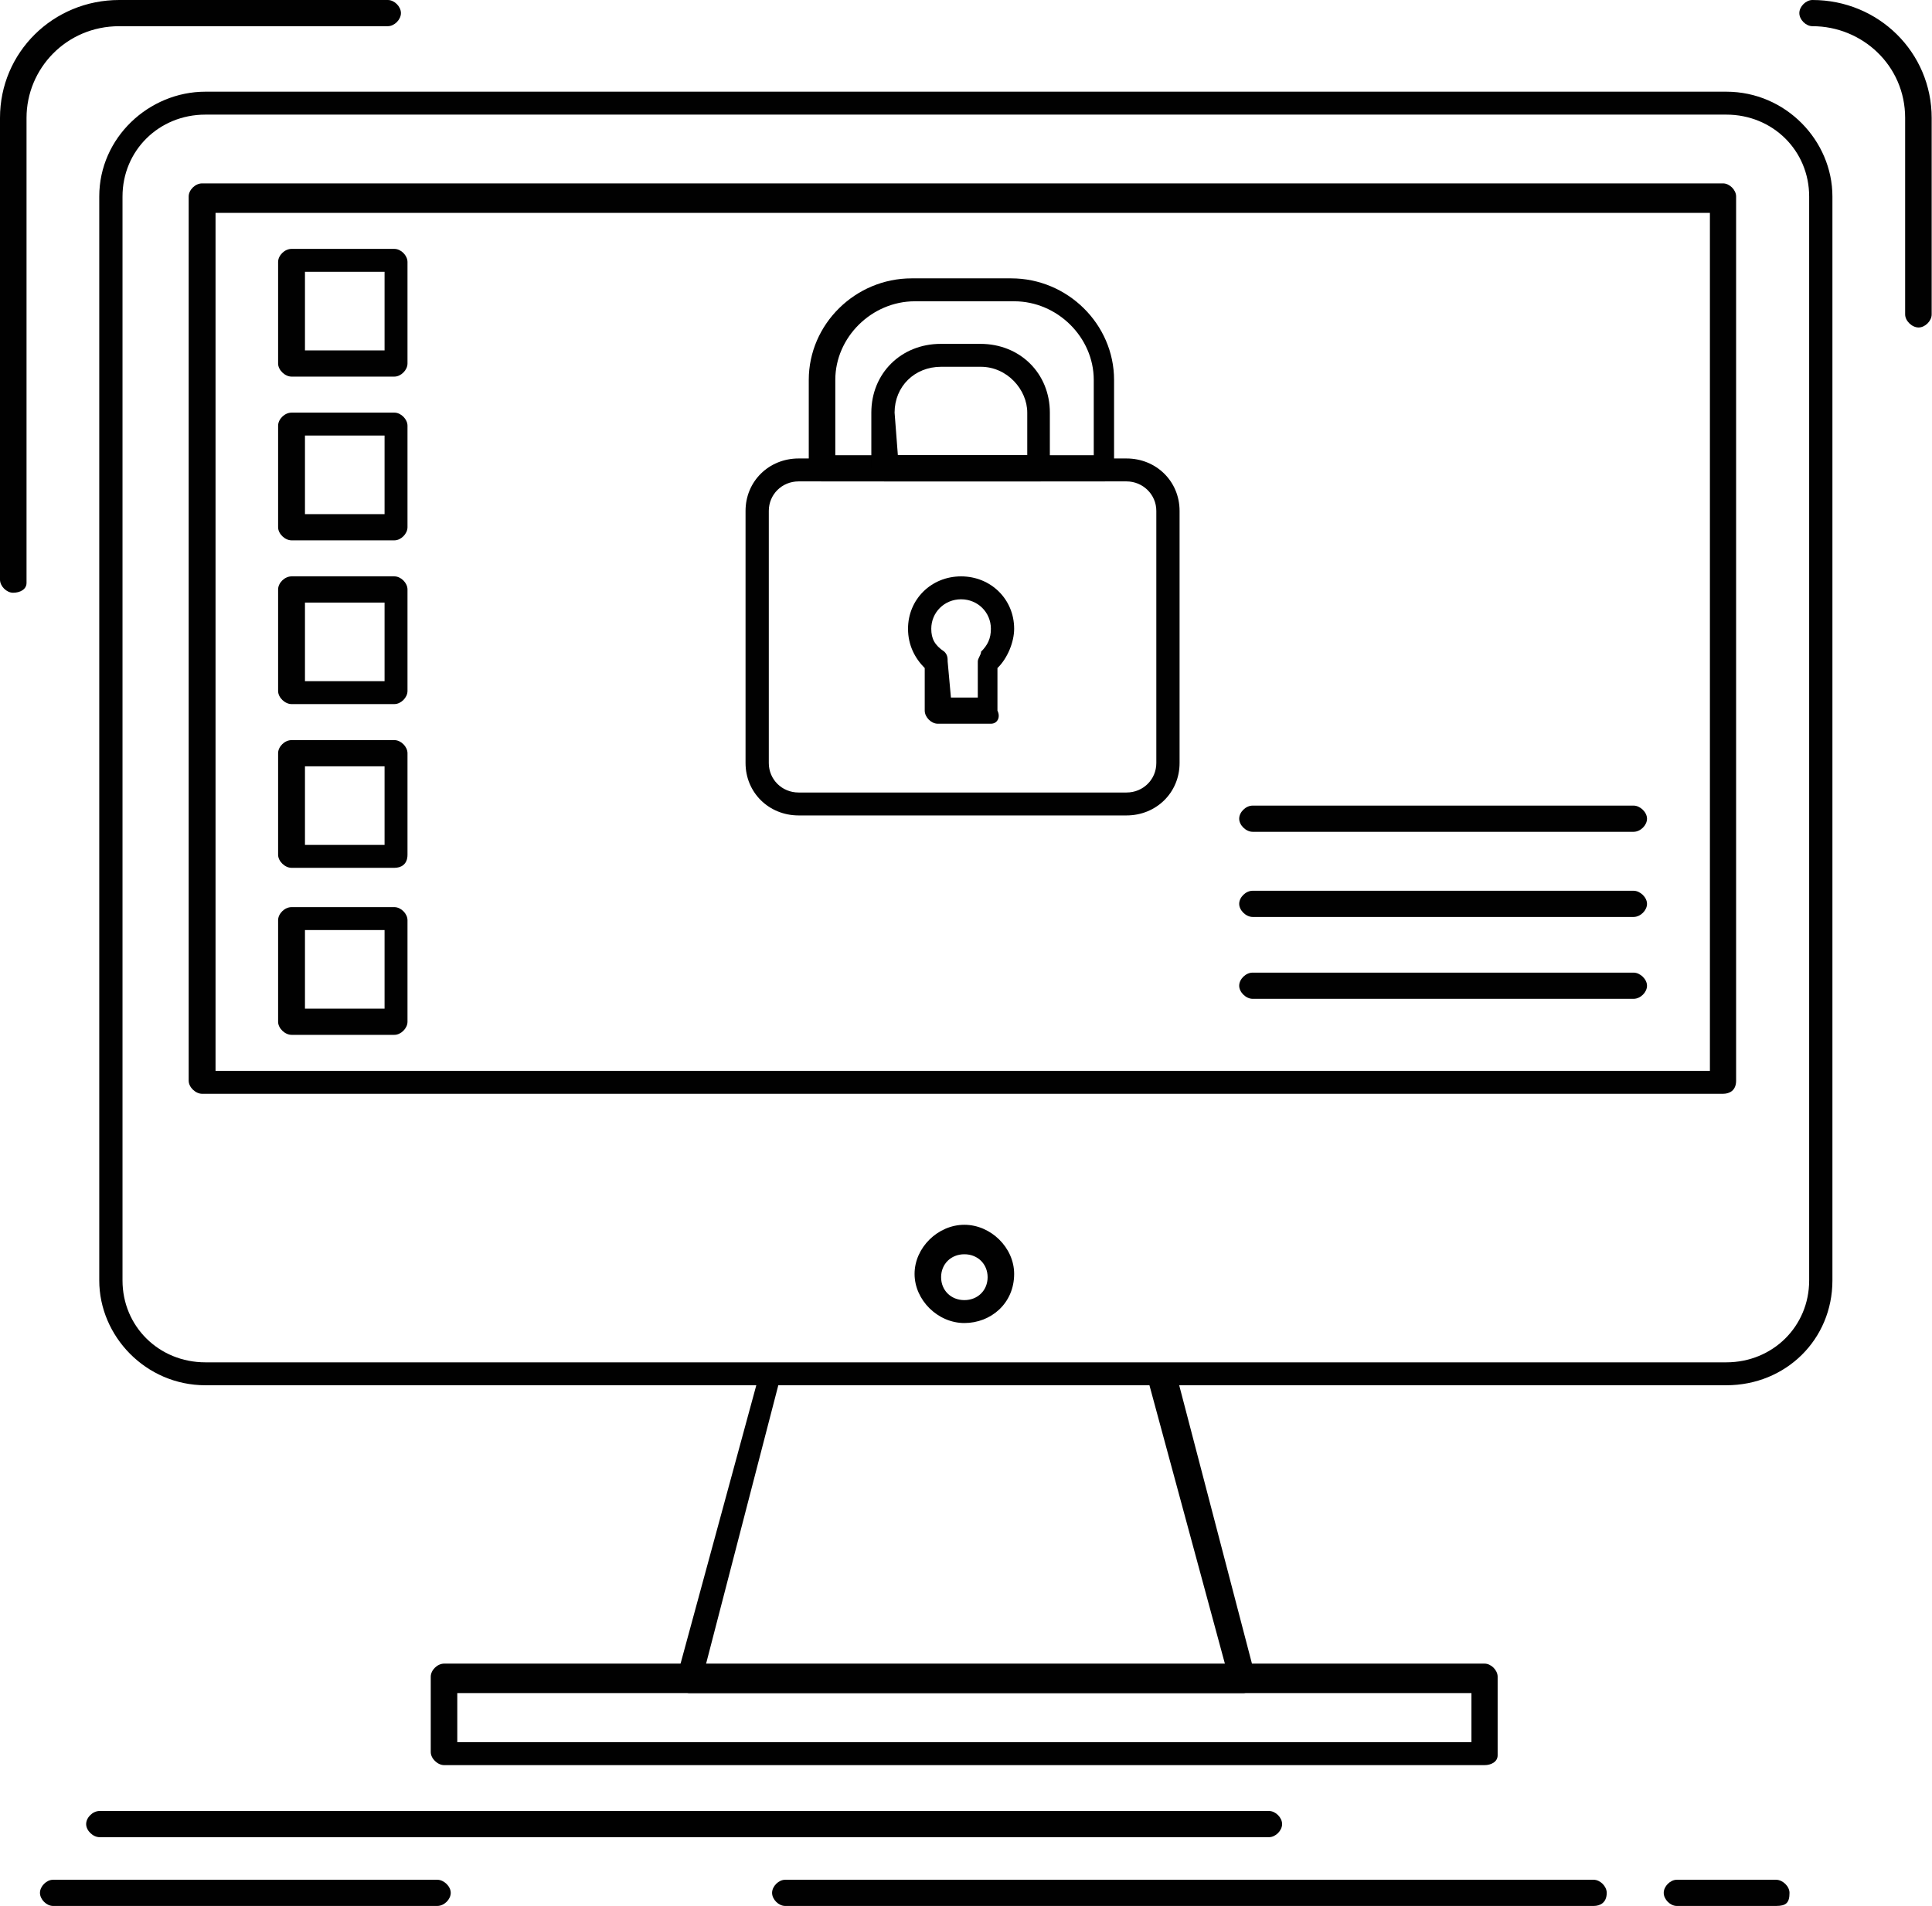
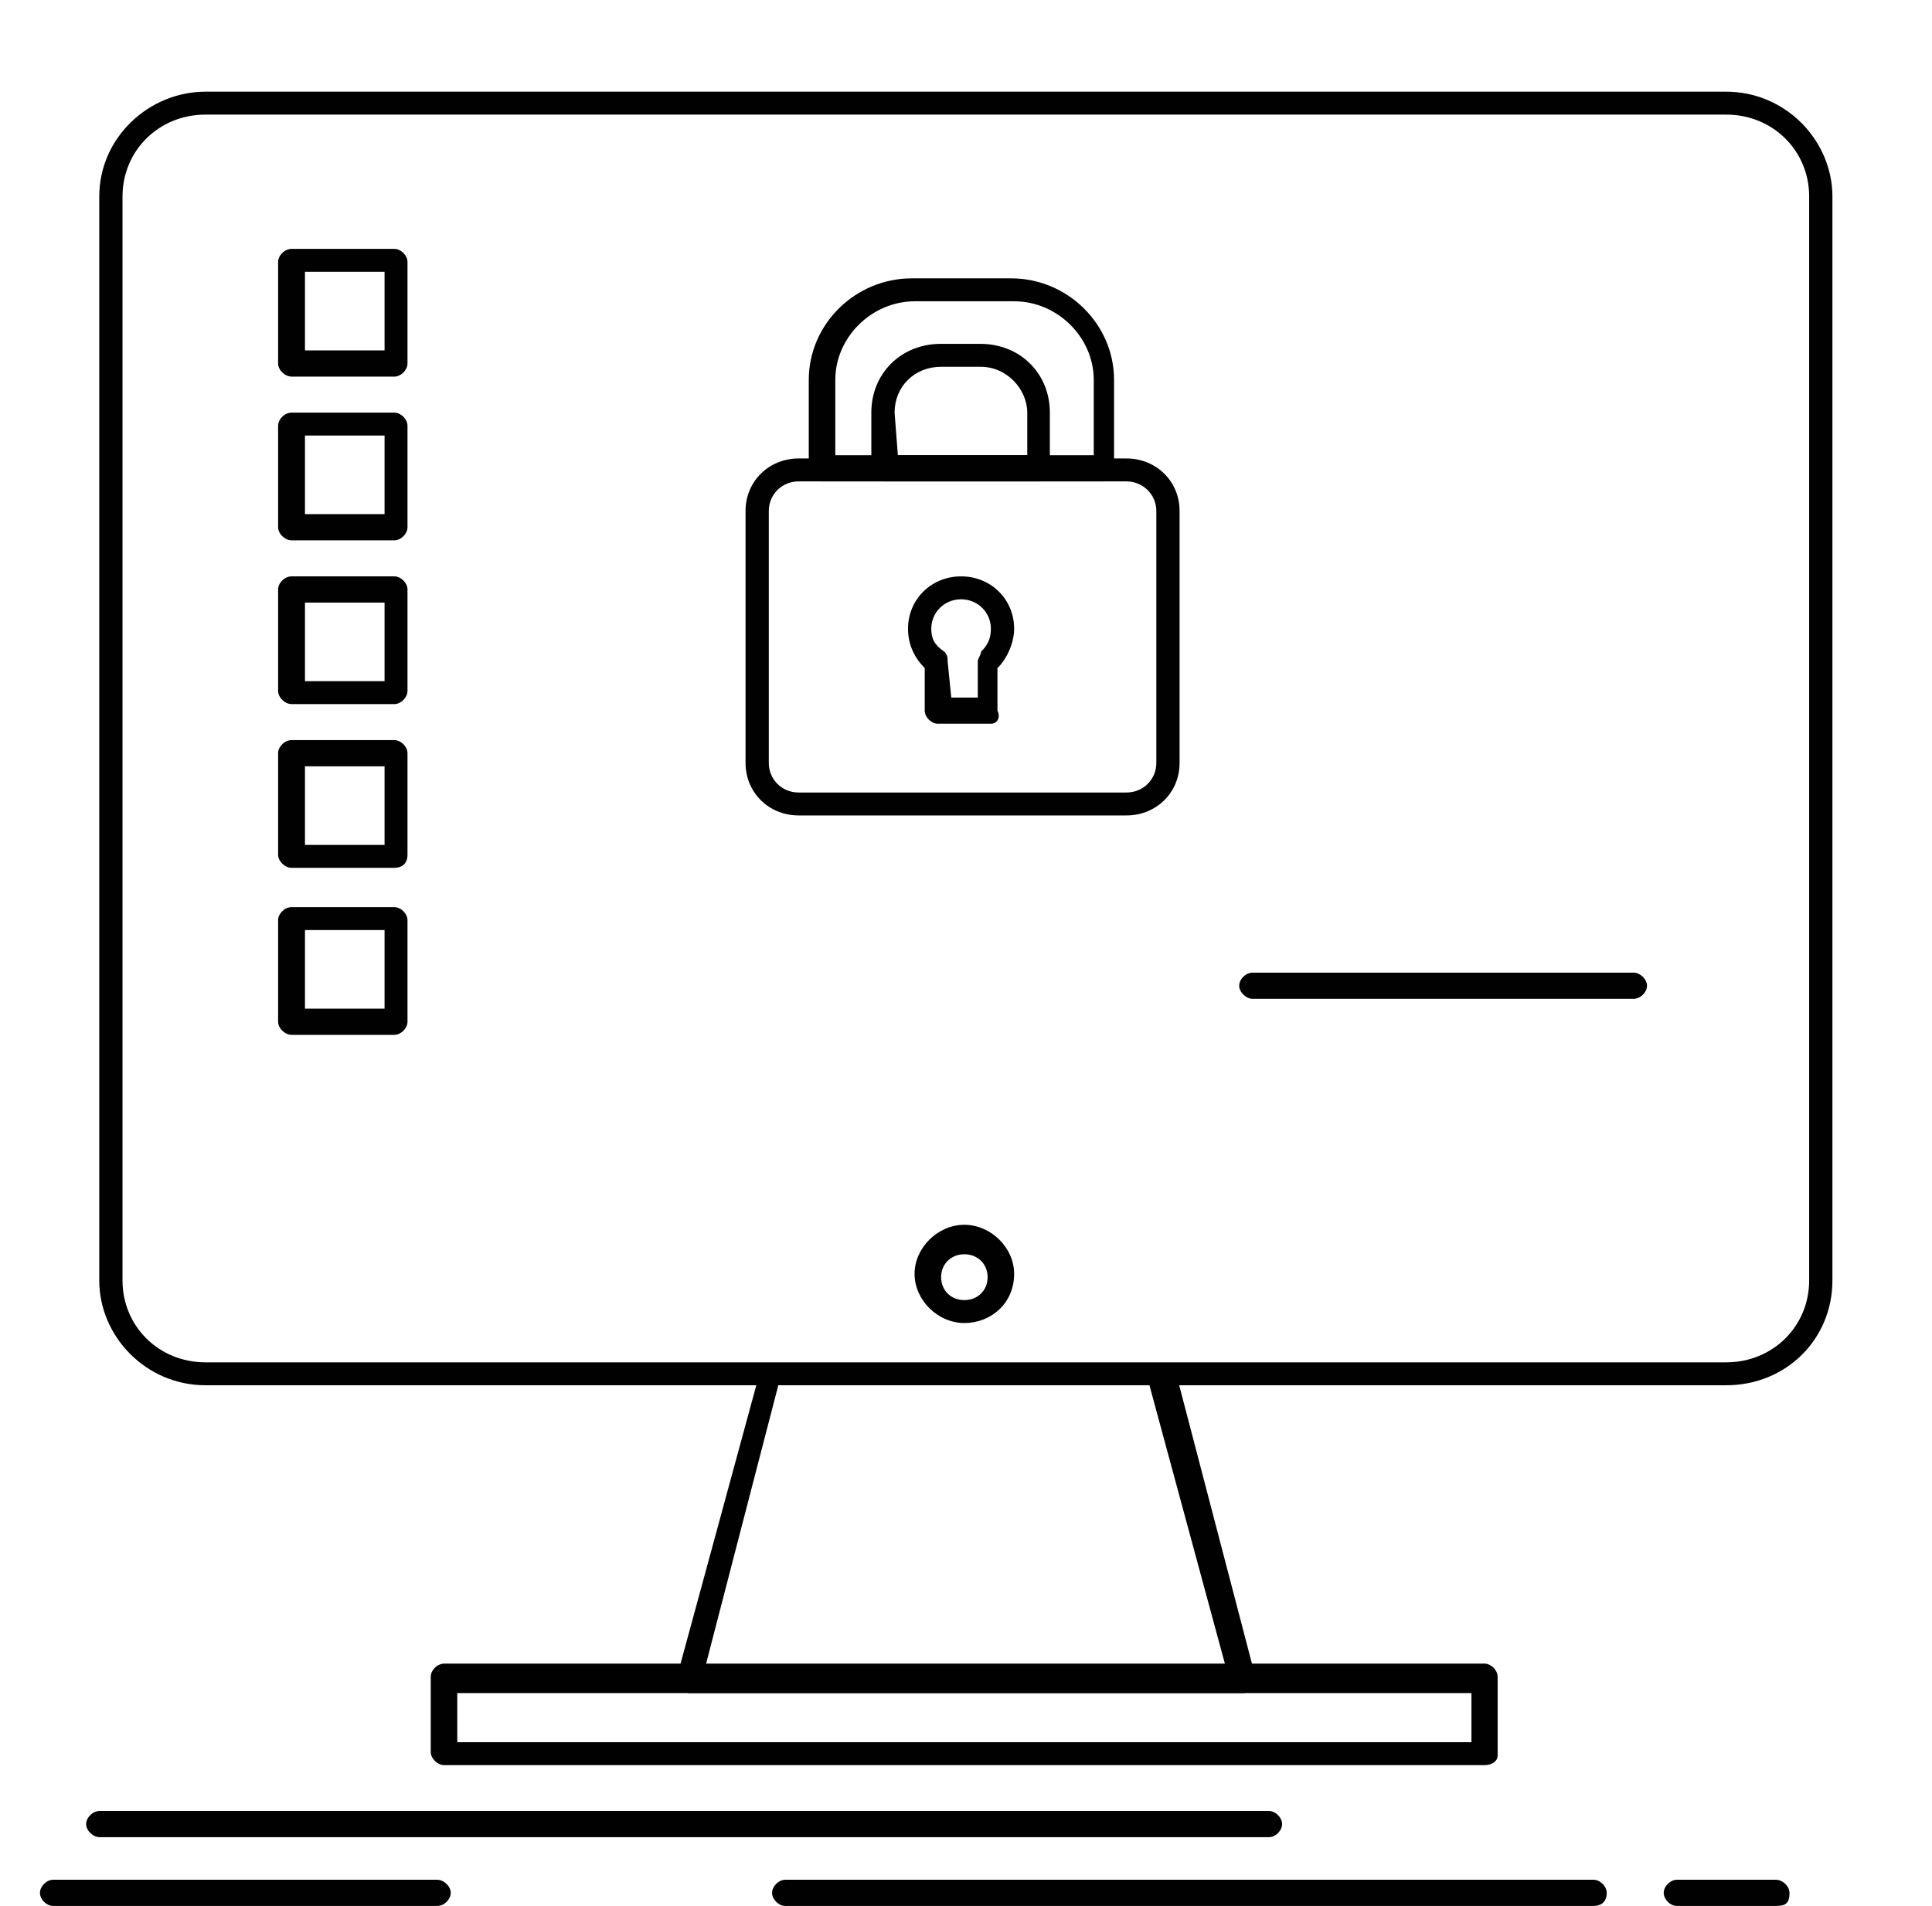
<svg xmlns="http://www.w3.org/2000/svg" id="Layer_2" viewBox="0 0 58.98 58.2">
  <defs>
    <style>.cls-1{fill:#010101;}</style>
  </defs>
  <g id="_1">
    <g id="_375_secure_protection_safe_system_data">
      <g>
        <path class="cls-1" d="M34.39,24.9h-10.01c-.91,0-1.62-.7-1.62-1.6v-7.7c0-.9,.71-1.6,1.62-1.6h10.01c.91,0,1.62,.7,1.62,1.6v7.7c0,.9-.71,1.6-1.62,1.6Zm-10.01-10.2c-.51,0-.91,.4-.91,.9v7.7c0,.5,.4,.9,.91,.9h10.01c.51,0,.91-.4,.91-.9v-7.7c0-.5-.41-.9-.91-.9h-10.01Z" />
        <path class="cls-1" d="M33.69,14.7h-8.6c-.2,0-.4-.2-.4-.4v-2.7c0-1.7,1.42-3.1,3.14-3.1h3.04c1.72,0,3.14,1.4,3.14,3.1v2.7c.1,.2-.1,.4-.3,.4Zm-8.19-.8h7.89v-2.3c0-1.3-1.11-2.4-2.43-2.4h-3.03c-1.32,0-2.43,1.1-2.43,2.4v2.3h0Z" />
        <path class="cls-1" d="M31.76,14.7h-4.75c-.2,0-.41-.2-.41-.4v-1.7c0-1.2,.91-2.1,2.12-2.1h1.21c1.21,0,2.12,.9,2.12,2.1v1.7c.1,.2-.1,.4-.3,.4Zm-4.35-.8h3.95v-1.3c0-.7-.61-1.4-1.42-1.4h-1.21c-.81,0-1.42,.6-1.42,1.4l.1,1.3h0Z" />
-         <path class="cls-1" d="M30.25,22.1h-1.62c-.2,0-.4-.2-.4-.4v-1.3c-.3-.3-.51-.7-.51-1.2,0-.9,.71-1.6,1.62-1.6s1.62,.7,1.62,1.6c0,.4-.2,.9-.51,1.2v1.3c.1,.2,0,.4-.2,.4Zm-1.21-.8h.81v-1.1c0-.1,.1-.2,.1-.3,.2-.2,.3-.4,.3-.7,0-.5-.4-.9-.91-.9s-.91,.4-.91,.9c0,.3,.1,.5,.4,.7,.1,.1,.1,.2,.1,.3l.1,1.1h0Z" />
+         <path class="cls-1" d="M30.25,22.1h-1.62c-.2,0-.4-.2-.4-.4v-1.3c-.3-.3-.51-.7-.51-1.2,0-.9,.71-1.6,1.62-1.6s1.62,.7,1.62,1.6c0,.4-.2,.9-.51,1.2v1.3c.1,.2,0,.4-.2,.4Zm-1.21-.8h.81v-1.1c0-.1,.1-.2,.1-.3,.2-.2,.3-.4,.3-.7,0-.5-.4-.9-.91-.9s-.91,.4-.91,.9c0,.3,.1,.5,.4,.7,.1,.1,.1,.2,.1,.3h0Z" />
        <path class="cls-1" d="M12.04,11.5h-3.14c-.2,0-.41-.2-.41-.4v-3.1c0-.2,.2-.4,.41-.4h3.14c.2,0,.4,.2,.4,.4v3.1c0,.2-.2,.4-.4,.4Zm-2.73-.8h2.43v-2.4h-2.43v2.4Z" />
        <path class="cls-1" d="M12.04,16.5h-3.14c-.2,0-.41-.2-.41-.4v-3.1c0-.2,.2-.4,.41-.4h3.14c.2,0,.4,.2,.4,.4v3.1c0,.2-.2,.4-.4,.4Zm-2.73-.8h2.43v-2.4h-2.43v2.4Z" />
        <path class="cls-1" d="M12.04,21.5h-3.14c-.2,0-.41-.2-.41-.4v-3.1c0-.2,.2-.4,.41-.4h3.14c.2,0,.4,.2,.4,.4v3.1c0,.2-.2,.4-.4,.4Zm-2.73-.7h2.43v-2.4h-2.43v2.4Z" />
        <path class="cls-1" d="M12.04,26.5h-3.14c-.2,0-.41-.2-.41-.4v-3.1c0-.2,.2-.4,.41-.4h3.14c.2,0,.4,.2,.4,.4v3.1c0,.3-.2,.4-.4,.4Zm-2.73-.7h2.43v-2.4h-2.43v2.4Z" />
        <path class="cls-1" d="M12.04,31.6h-3.14c-.2,0-.41-.2-.41-.4v-3.1c0-.2,.2-.4,.41-.4h3.14c.2,0,.4,.2,.4,.4v3.1c0,.2-.2,.4-.4,.4Zm-2.73-.8h2.43v-2.4h-2.43v2.4Z" />
        <path class="cls-1" d="M52.7,42.3H6.27c-1.82,0-3.24-1.5-3.24-3.2V6c0-1.8,1.52-3.2,3.24-3.2H52.7c1.82,0,3.24,1.5,3.24,3.2V39.1c0,1.8-1.42,3.2-3.24,3.2ZM6.27,3.5c-1.42,0-2.53,1.1-2.53,2.5V39.1c0,1.4,1.11,2.5,2.53,2.5H52.7c1.42,0,2.53-1.1,2.53-2.5V6c0-1.4-1.11-2.5-2.53-2.5H6.27Z" />
-         <path class="cls-1" d="M52.6,33.4H6.17c-.2,0-.41-.2-.41-.4V6c0-.2,.2-.4,.41-.4H52.6c.2,0,.4,.2,.4,.4v27c0,.3-.2,.4-.4,.4Zm-46.03-.7H52.2V6.5H6.58v26.2Z" />
        <path class="cls-1" d="M37.93,51.7H21.04c-.1,0-.2-.1-.3-.1-.1-.1-.1-.2-.1-.3l2.53-9.3c0-.2,.2-.3,.41-.3h11.94c.2,0,.3,.1,.4,.3l2.43,9.3v.1c-.1,.1-.2,.3-.4,.3Zm-16.39-.8h15.88l-2.33-8.6h-11.33l-2.23,8.6Z" />
        <path class="cls-1" d="M45.32,53.9H13.56c-.2,0-.41-.2-.41-.4v-2.3c0-.2,.2-.4,.41-.4h31.76c.2,0,.4,.2,.4,.4v2.4c0,.2-.2,.3-.4,.3Zm-31.36-.7h30.96v-1.5H13.96v1.5Z" />
        <path class="cls-1" d="M29.44,40.4c-.81,0-1.52-.7-1.52-1.5s.71-1.5,1.52-1.5,1.52,.7,1.52,1.5c0,.9-.71,1.5-1.52,1.5Zm0-2.1c-.41,0-.71,.3-.71,.7s.3,.7,.71,.7,.71-.3,.71-.7-.3-.7-.71-.7Z" />
        <path class="cls-1" d="M38.74,56.1H3.04c-.2,0-.41-.2-.41-.4s.2-.4,.41-.4H38.74c.2,0,.4,.2,.4,.4s-.2,.4-.4,.4Z" />
        <path class="cls-1" d="M48.66,58.2H23.97c-.2,0-.4-.2-.4-.4s.2-.4,.4-.4h24.68c.2,0,.4,.2,.4,.4,0,.3-.2,.4-.4,.4Z" />
        <path class="cls-1" d="M54.22,58.2h-3.03c-.2,0-.4-.2-.4-.4s.2-.4,.4-.4h3.03c.2,0,.41,.2,.41,.4,0,.3-.1,.4-.41,.4Z" />
        <path class="cls-1" d="M13.35,58.2H1.62c-.2,0-.4-.2-.4-.4s.2-.4,.4-.4H13.35c.2,0,.41,.2,.41,.4s-.2,.4-.41,.4Z" />
-         <path class="cls-1" d="M49.87,25.4h-11.63c-.2,0-.41-.2-.41-.4s.2-.4,.41-.4h11.63c.2,0,.41,.2,.41,.4s-.2,.4-.41,.4Z" />
-         <path class="cls-1" d="M49.87,28h-11.63c-.2,0-.41-.2-.41-.4s.2-.4,.41-.4h11.63c.2,0,.41,.2,.41,.4s-.2,.4-.41,.4Z" />
        <path class="cls-1" d="M49.87,30.5h-11.63c-.2,0-.41-.2-.41-.4s.2-.4,.41-.4h11.63c.2,0,.41,.2,.41,.4s-.2,.4-.41,.4Z" />
-         <path class="cls-1" d="M.4,18.1c-.2,0-.4-.2-.4-.4V3.6C0,1.6,1.62,0,3.64,0H11.84c.2,0,.4,.2,.4,.4s-.2,.4-.4,.4H3.64C2.02,.8,.81,2.1,.81,3.6v14.2c0,.2-.2,.3-.41,.3ZM58.57,10c-.2,0-.41-.2-.41-.4V3.6c0-1.6-1.31-2.8-2.83-2.8-.2,0-.4-.2-.4-.4s.2-.4,.4-.4c2.02,0,3.64,1.6,3.64,3.6v6c0,.2-.2,.4-.4,.4Z" />
      </g>
    </g>
  </g>
</svg>